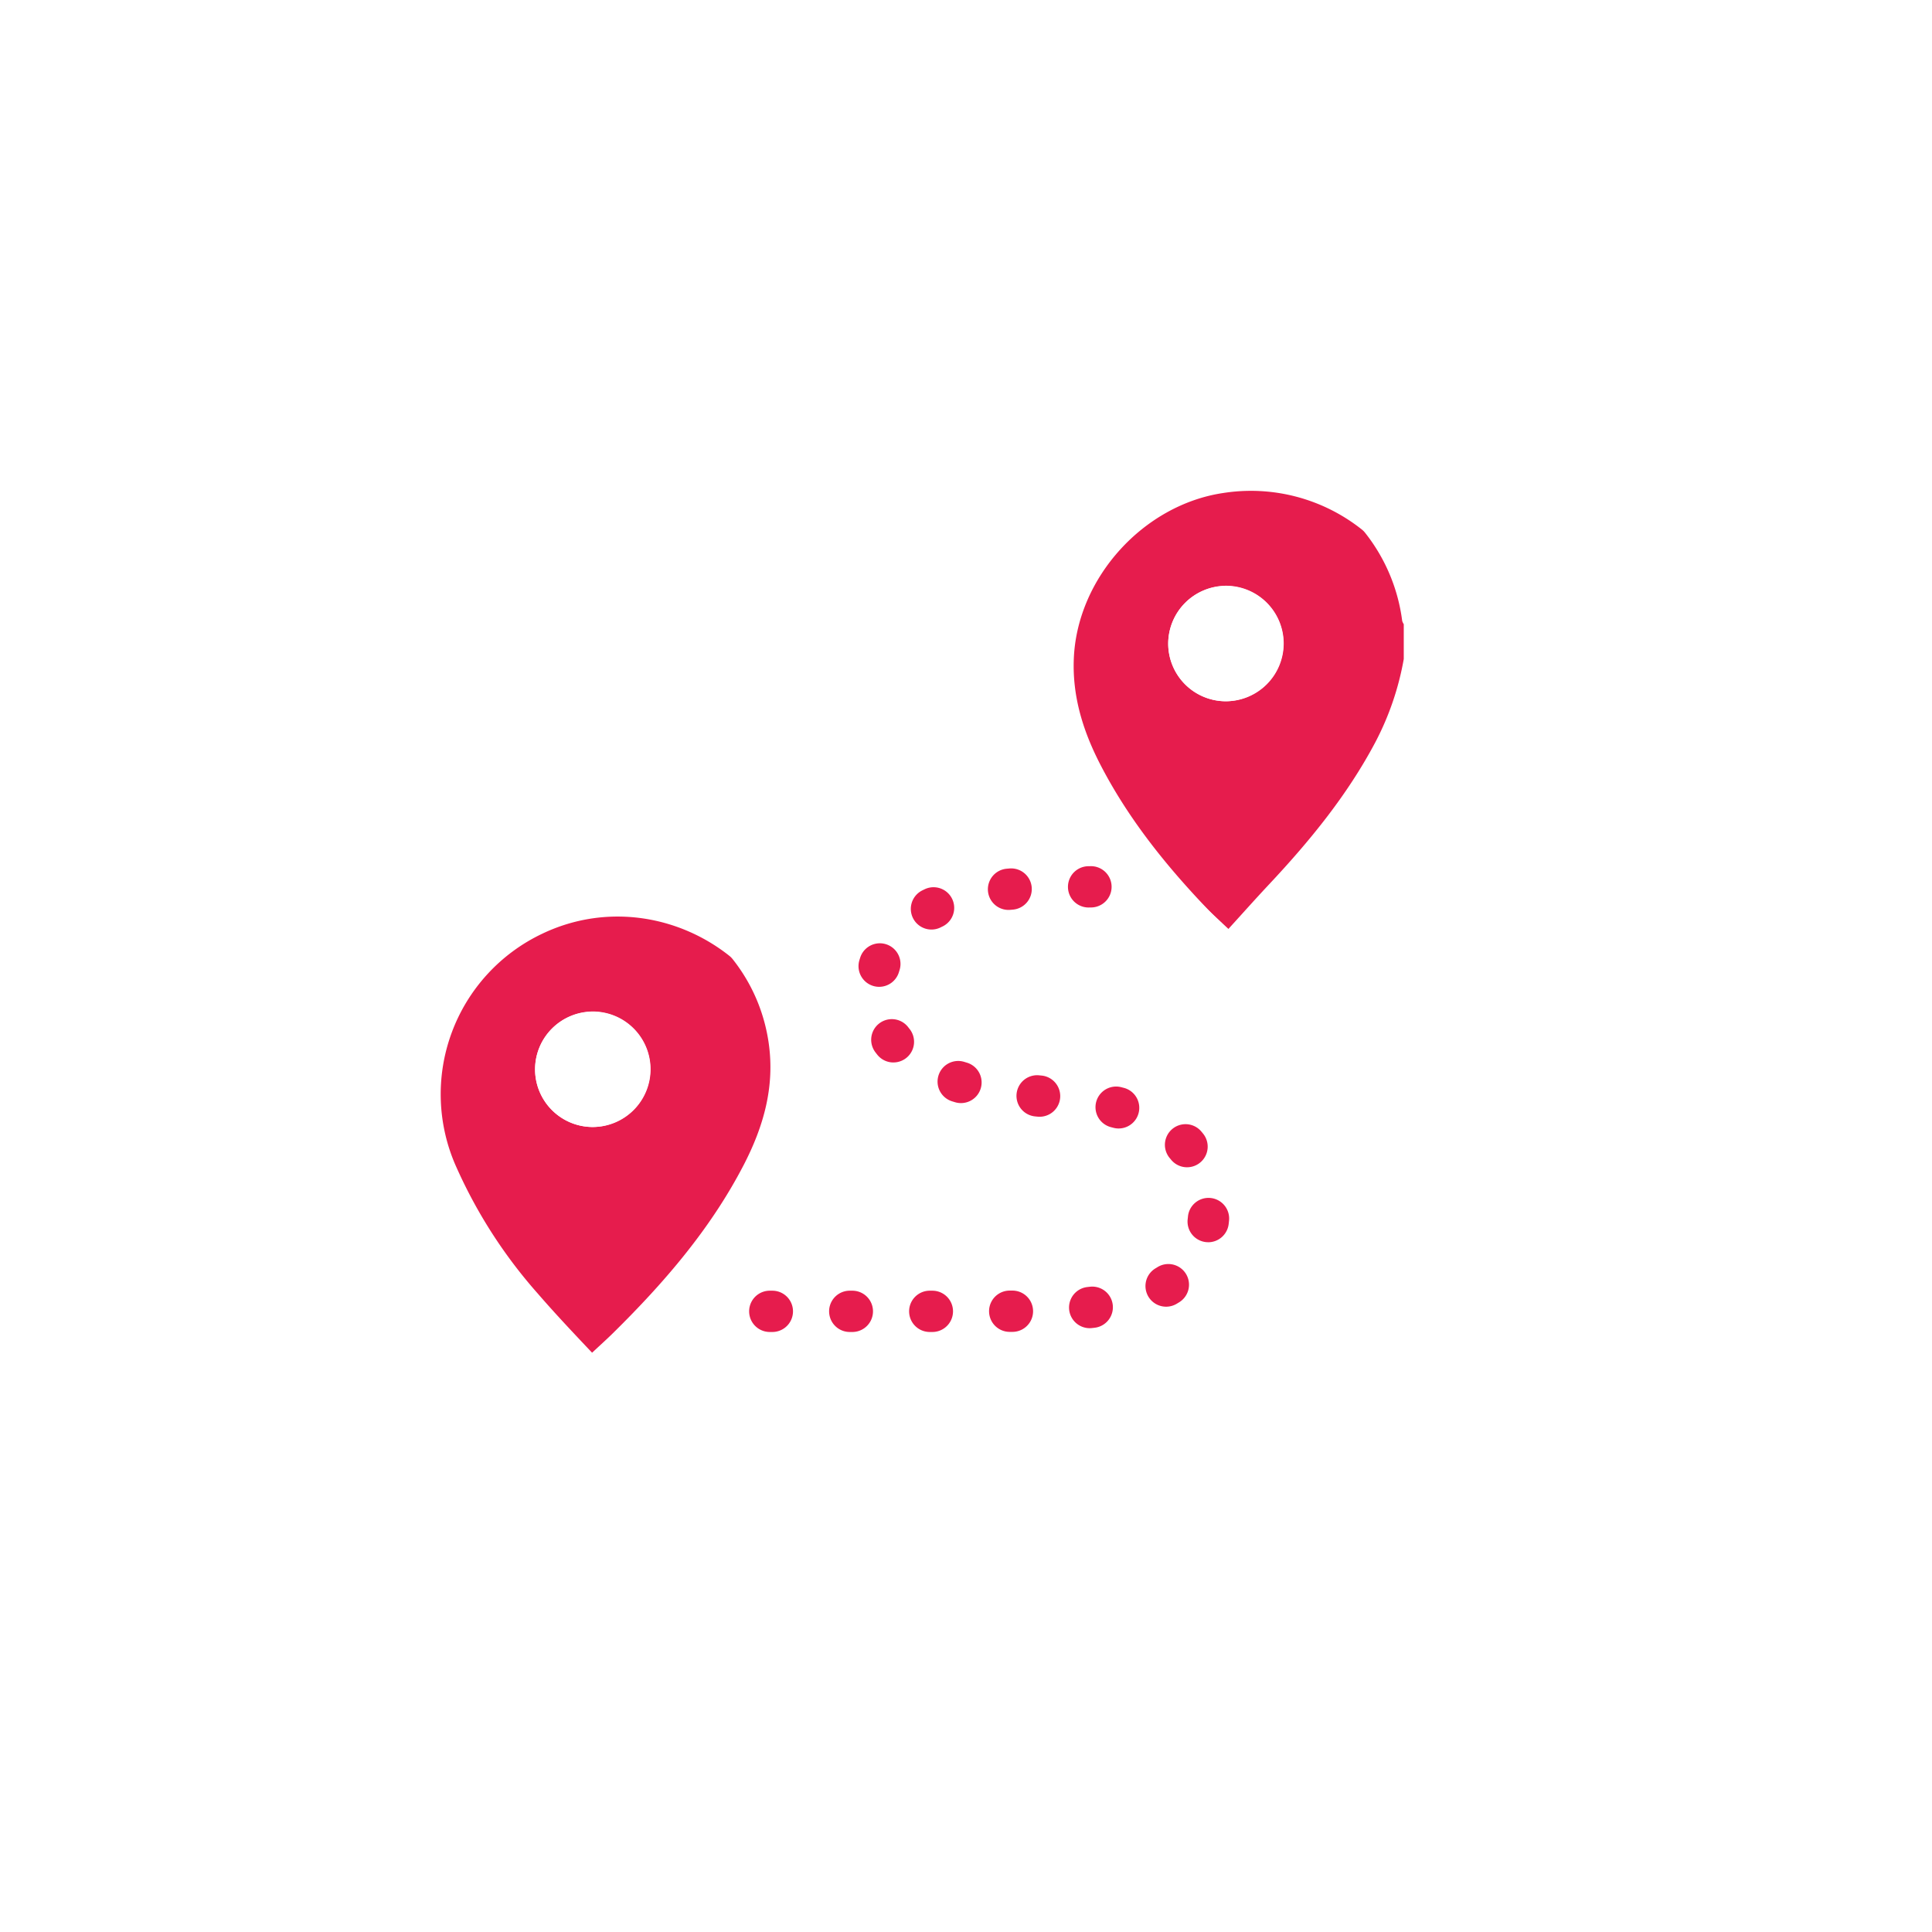
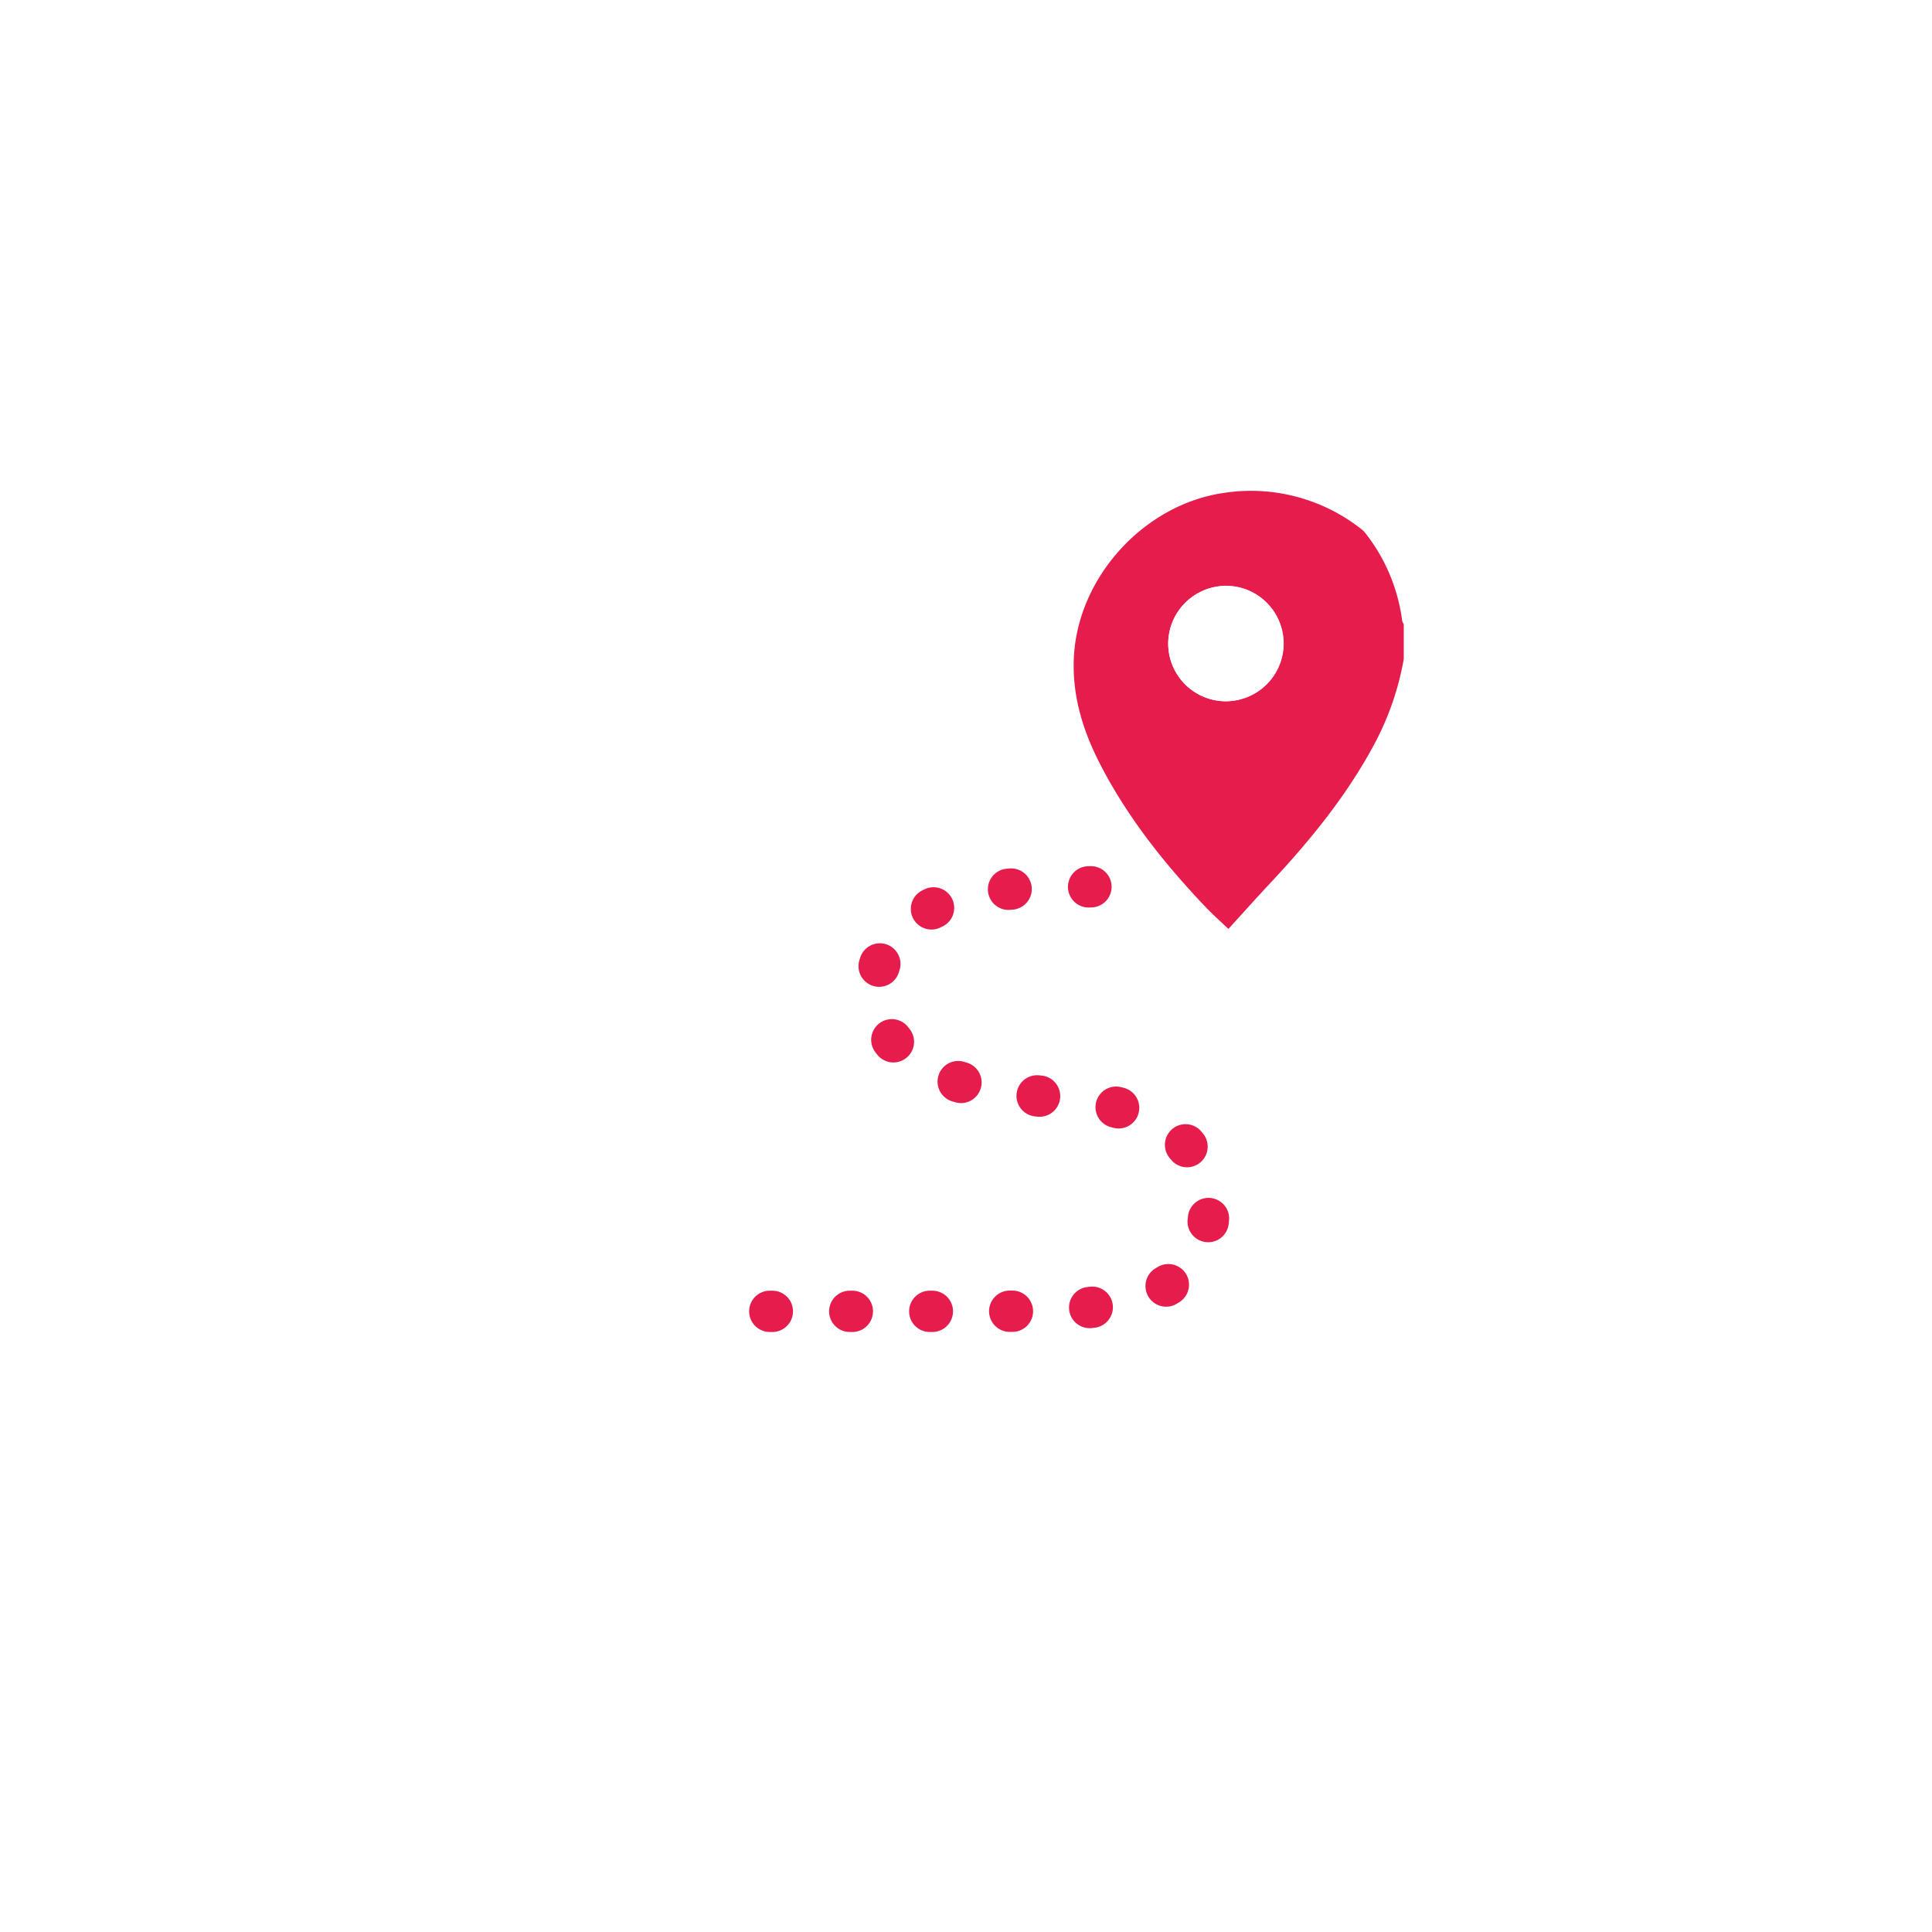
<svg xmlns="http://www.w3.org/2000/svg" width="376.203" height="376.203" viewBox="0 0 376.203 376.203">
  <defs>
    <filter id="Pfad_920" x="0" y="0" width="376.203" height="376.203" filterUnits="userSpaceOnUse">
      <feOffset dx="5" dy="5" input="SourceAlpha" />
      <feGaussianBlur stdDeviation="5" result="blur" />
      <feFlood flood-opacity="0.161" />
      <feComposite operator="in" in2="blur" />
      <feComposite in="SourceGraphic" />
    </filter>
  </defs>
  <g id="Gruppe_4561" data-name="Gruppe 4561" transform="translate(10 10)">
    <path id="Pfad_918" data-name="Pfad 918" d="M455.5,191.348v6.783a55.542,55.542,0,0,1-5.487,16.114c-5.472,10.361-12.808,19.31-20.772,27.8-2.618,2.794-5.16,5.653-7.884,8.643-2.08-1.965-3.643-3.377-5.135-4.859-9.632-9.6-18.441-19.858-24.747-32.033-3.357-6.482-5.527-13.26-5.221-20.727.638-15.758,13.607-30.018,29.194-32.279a34.728,34.728,0,0,1,39.746,29.907,2.406,2.406,0,0,0,.307.653m-23.425,3.859a11.22,11.22,0,1,0-11.19,11.145,11.329,11.329,0,0,0,11.19-11.145" transform="translate(-192.157 -79.804)" fill="#e61c4d" />
    <path id="Pfad_919" data-name="Pfad 919" d="M444.08,207.09a11.245,11.245,0,1,1-11.27,11.235,11.329,11.329,0,0,1,11.27-11.235" transform="translate(-215.335 -103.033)" fill="#fff" />
-     <path id="Pfad_921" data-name="Pfad 921" d="M209.791,354.989c1.221,8.542-1.025,16.29-4.864,23.717-6.477,12.512-15.562,23.013-25.521,32.816-1.206,1.186-2.467,2.311-4.165,3.9-5.221-5.623-10.492-10.979-15.4-16.652a95.85,95.85,0,0,1-15.833-24.556,34.583,34.583,0,0,1,16.737-45.549c20.843-9.924,45.775,3.452,49.046,26.324m-23.053,5.14a11.22,11.22,0,1,0-11.321,11.19,11.3,11.3,0,0,0,11.321-11.19" transform="translate(-70.108 -161.869)" fill="#e61c4d" />
    <g transform="matrix(1, 0, 0, 1, -10, -10)" filter="url(#Pfad_920)">
      <path id="Pfad_920-2" data-name="Pfad 920" d="M173.1,0A173.1,173.1,0,1,1,0,173.1,173.1,173.1,0,0,1,173.1,0M263.34,118.327v-6.783a2.406,2.406,0,0,1-.307-.653,34.728,34.728,0,0,0-39.746-29.907C207.7,83.245,194.733,97.5,194.095,113.262c-.307,7.467,1.864,14.245,5.221,20.727,6.306,12.175,15.114,22.43,24.747,32.033,1.492,1.482,3.055,2.894,5.135,4.859,2.723-2.99,5.266-5.849,7.884-8.643,7.964-8.487,15.3-17.436,20.772-27.8a55.542,55.542,0,0,0,5.487-16.114m-128.522,98.51c3.839-7.427,6.085-15.175,4.864-23.717-3.271-22.873-28.2-36.248-49.046-26.324A34.583,34.583,0,0,0,73.9,212.345,95.849,95.849,0,0,0,89.731,236.9c4.909,5.673,10.18,11.029,15.4,16.652,1.7-1.588,2.96-2.713,4.165-3.9,9.959-9.8,19.044-20.3,25.521-32.816" transform="translate(10 10)" fill="#fff" />
    </g>
    <path id="Pfad_923" data-name="Pfad 923" d="M305.591,406.471a4.02,4.02,0,0,1-.012-8.04h.514a4.02,4.02,0,0,1,0,8.04h-.5Zm-15.075,0H290a4.02,4.02,0,0,1,.012-8.04h.5a4.02,4.02,0,0,1,0,8.04m-15.578,0h-.5a4.02,4.02,0,1,1,0-8.04h.5a4.02,4.02,0,0,1,0,8.04m46.232-.021a4.02,4.02,0,0,1-.026-8.04l.49,0h.036a4.02,4.02,0,0,1,.035,8.04l-.512,0Zm15.553-.719a4.02,4.02,0,0,1-.44-8.015l.484-.055a4.02,4.02,0,0,1,.922,7.987l-.516.058a4.126,4.126,0,0,1-.45.025m14.894-4.185a4.02,4.02,0,0,1-2.055-7.478c.118-.07.235-.14.35-.213a4.02,4.02,0,1,1,4.261,6.818q-.252.157-.508.31a4.01,4.01,0,0,1-2.048.563m8.192-12.553a4.125,4.125,0,0,1-.488-.029,4.02,4.02,0,0,1-3.508-4.474c.017-.135.031-.27.044-.4a4.02,4.02,0,1,1,8,.776q-.029.3-.065.594a4.021,4.021,0,0,1-3.986,3.537m-4.114-14.6a4.014,4.014,0,0,1-3.129-1.493c-.079-.1-.16-.195-.242-.29a4.02,4.02,0,0,1,6.092-5.246c.136.159.271.319.4.482a4.02,4.02,0,0,1-3.123,6.547m-13.32-7.552a4.026,4.026,0,0,1-1.027-.134l-.451-.117a4.019,4.019,0,1,1,1.978-7.792l.522.135a4.02,4.02,0,0,1-1.022,7.907m-15.389-2.282a3.968,3.968,0,0,1-.406-.021l-.5-.05a4.02,4.02,0,0,1,.8-8l.5.05a4.02,4.02,0,0,1-.4,8.02M311.661,361.9a4.006,4.006,0,0,1-1.148-.168q-.26-.077-.521-.158a4.02,4.02,0,1,1,2.373-7.681l.441.133a4.02,4.02,0,0,1-1.145,7.874M298.51,353.99a4.011,4.011,0,0,1-3.145-1.513q-.194-.243-.38-.49a4.02,4.02,0,1,1,6.429-4.828q.116.154.236.3a4.02,4.02,0,0,1-3.14,6.527m-2.778-14.725a4.023,4.023,0,0,1-3.853-5.171q.088-.3.185-.59a4.02,4.02,0,0,1,7.634,2.521c-.041.123-.079.246-.116.37a4.021,4.021,0,0,1-3.85,2.87m10.188-11.154a4.02,4.02,0,0,1-1.8-7.616q.256-.128.513-.251a4.02,4.02,0,0,1,3.472,7.251q-.2.093-.389.19a4,4,0,0,1-1.795.426m14.993-3.821a4.02,4.02,0,0,1-.36-8.023l.537-.047a4.02,4.02,0,1,1,.658,8.013l-.467.04q-.186.017-.368.017m15.574-.471a4.02,4.02,0,0,1-.058-8.039l.49-.009h.072a4.02,4.02,0,0,1,.069,8.039l-.514.009h-.06" transform="translate(-134.54 -157.104)" fill="#e61c4d" />
    <path id="Pfad_922" data-name="Pfad 922" d="M198.69,372.08a11.246,11.246,0,1,1-11.24,11.275,11.3,11.3,0,0,1,11.24-11.275" transform="translate(-93.262 -185.12)" fill="#fff" />
    <rect id="Rechteck_6993" data-name="Rechteck 6993" width="346" height="346" transform="translate(0.203 0.203)" fill="none" />
  </g>
</svg>